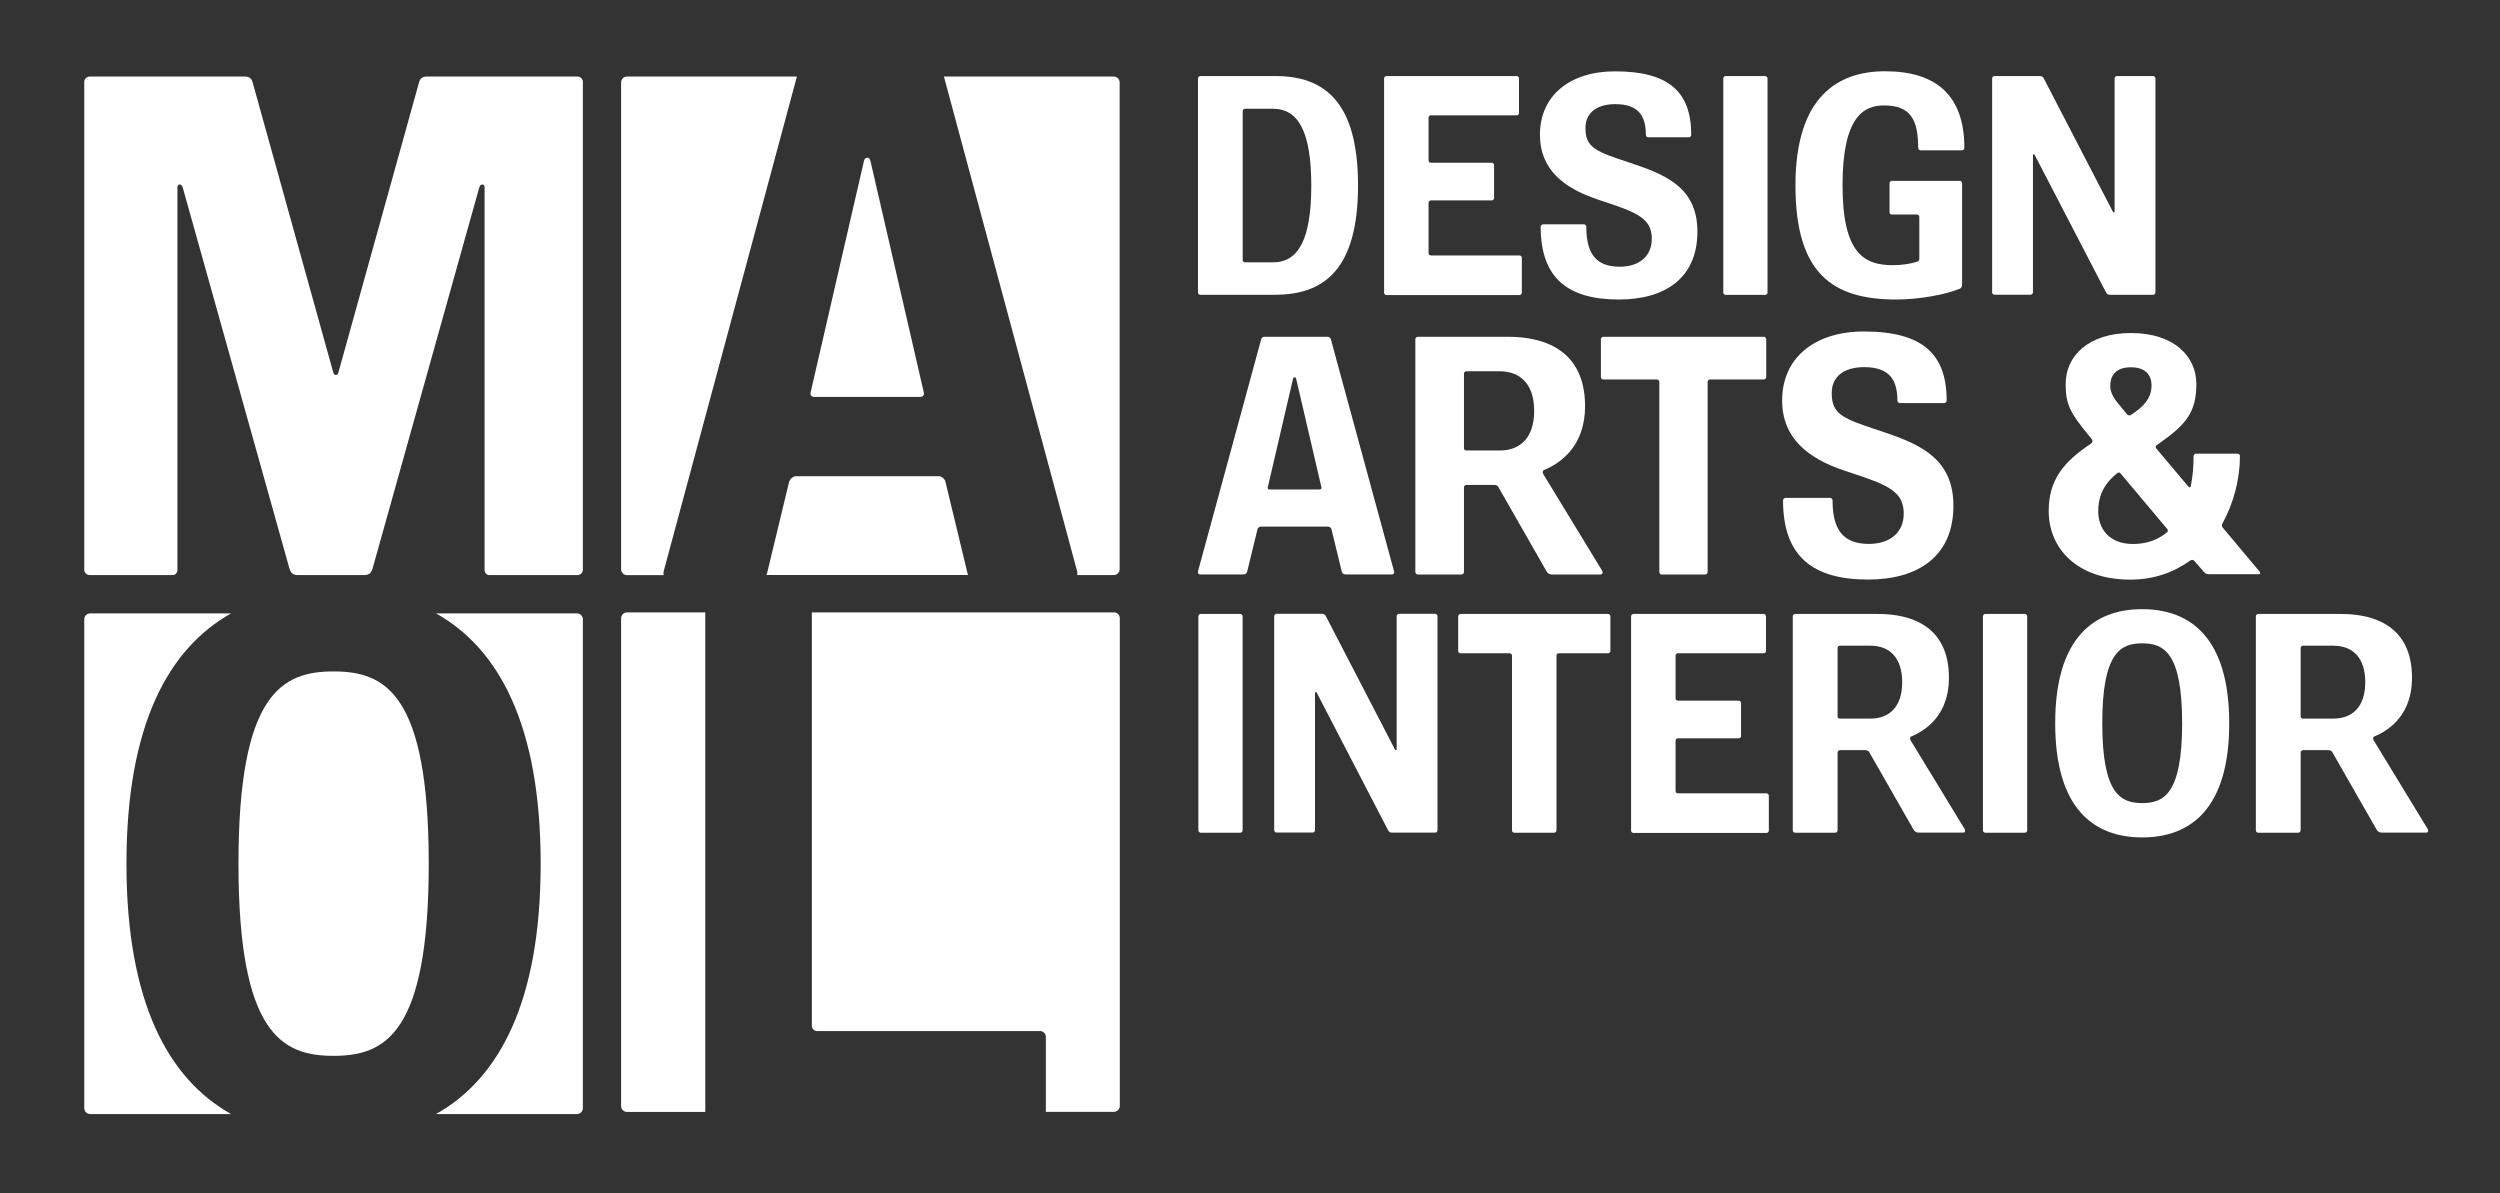
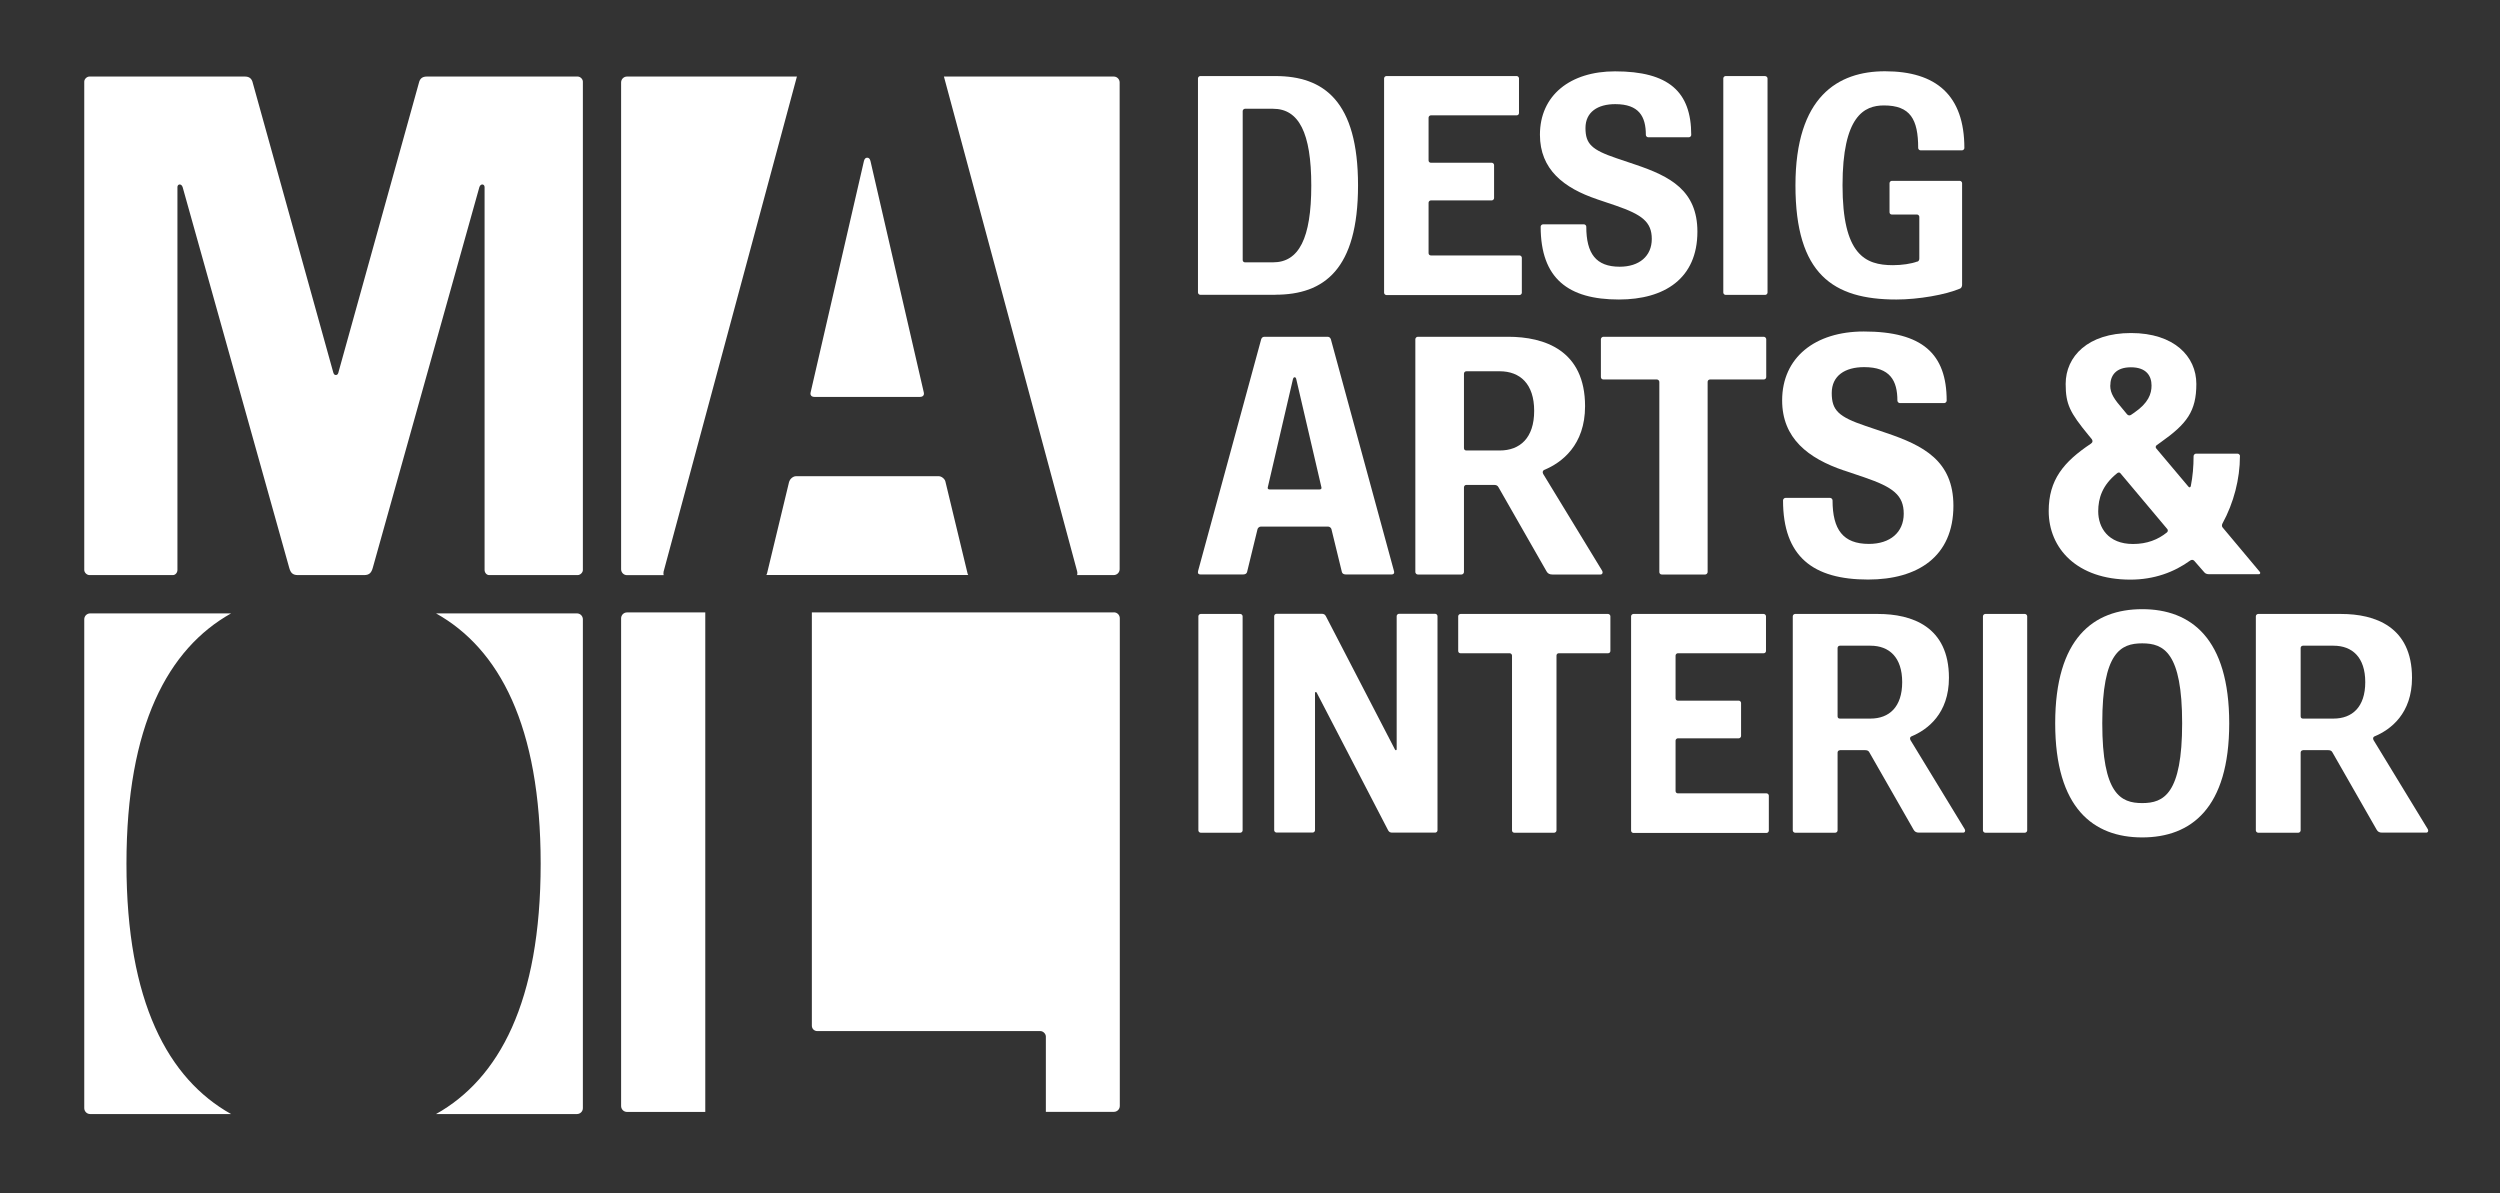
<svg xmlns="http://www.w3.org/2000/svg" width="308px" height="147px" viewBox="0 0 308 147" version="1.1">
  <rect x="0" y="0" width="308" height="147" fill="#333333" stroke="none" />
  <title>MAOL_MAOL_1_C_Negativ</title>
  <g id="Page-1" stroke="none" stroke-width="1" fill="none" fill-rule="evenodd">
    <g id="MAOL_MAOL_1_C_Negativ" transform="translate(0, 0)">
      <g id="bg_Template" />
      <g id="Layout" transform="translate(10.38, 8.78)" fill="#FFFFFF" fill-rule="nonzero">
        <path d="M31.31,37.11 L41.27,1.28 C41.43,0.81 41.75,0.65 42.23,0.65 L60.79,0.65 C61.11,0.65 61.43,0.96 61.43,1.28 L61.43,61.44 C61.43,61.76 61.11,62.07 60.79,62.07 L49.88,62.07 C49.56,62.07 49.32,61.76 49.32,61.44 L49.32,14.27 C49.32,13.88 48.84,13.8 48.68,14.27 L35.54,61.2 C35.38,61.75 35.14,62.07 34.5,62.07 L26.3,62.07 C25.66,62.07 25.42,61.76 25.26,61.2 L12.12,14.27 C11.96,13.8 11.48,13.88 11.48,14.27 L11.48,61.44 C11.48,61.76 11.24,62.07 10.92,62.07 L0.64,62.07 C0.32,62.07 1.24344979e-14,61.76 1.24344979e-14,61.44 L1.24344979e-14,1.28 C1.24344979e-14,0.96 0.32,0.65 0.64,0.65 L19.76,0.65 C20.24,0.65 20.56,0.81 20.72,1.28 L30.68,37.11 C30.76,37.35 30.84,37.42 31,37.42 C31.16,37.42 31.24,37.34 31.32,37.11 L31.31,37.11 Z" id="Path" />
        <g id="Group" transform="translate(66.14, 0.65)">
          <path d="M20.71,49.88 L17.99,61.17 C17.97,61.26 17.93,61.34 17.89,61.41 L42.77,61.41 C42.72,61.34 42.68,61.26 42.67,61.17 L39.95,49.88 C39.87,49.56 39.47,49.24 39.15,49.24 L21.53,49.24 C21.21,49.24 20.81,49.56 20.73,49.88 L20.71,49.88 Z" id="Path" />
          <path d="M36.81,39.47 C37.21,39.47 37.37,39.23 37.29,38.91 L30.72,10.4 C30.64,10.08 30.48,10 30.32,10 C30.16,10 30,10.08 29.92,10.4 L23.35,38.91 C23.27,39.23 23.43,39.47 23.83,39.47 L36.81,39.47 L36.81,39.47 Z" id="Path" />
          <path d="M60.7,0 L39.77,0 L56.18,60.94 C56.23,61.14 56.22,61.29 56.18,61.42 L60.69,61.42 C61.09,61.42 61.42,61.1 61.42,60.69 L61.42,0.73 C61.42,0.33 61.1,0 60.69,0 L60.7,0 Z" id="Path" />
          <path d="M5.25,60.94 L21.66,7.10542736e-15 L0.73,7.10542736e-15 C0.33,7.10542736e-15 -1.42108547e-14,0.32 -1.42108547e-14,0.73 L-1.42108547e-14,60.7 C-1.42108547e-14,61.1 0.32,61.43 0.73,61.43 L5.24,61.43 C5.21,61.3 5.2,61.15 5.24,60.95 L5.25,60.94 Z" id="Path" />
        </g>
        <g id="Group" transform="translate(0, 66.79)">
-           <path d="M30.72,7.15 C24.4,7.15 19,9.81 19,30.83 C19,51.85 24.4,54.51 30.72,54.51 C37.04,54.51 42.44,51.85 42.44,30.83 C42.44,9.81 37.04,7.15 30.72,7.15 Z" id="Path" />
          <path d="M60.7,0 L43.34,0 C51.09,4.34 56.23,13.8 56.23,30.84 C56.23,47.88 51.09,57.33 43.34,61.68 L60.7,61.68 C61.1,61.68 61.43,61.36 61.43,60.95 L61.43,0.73 C61.43,0.33 61.11,0 60.7,0 L60.7,0 Z" id="Path" />
          <path d="M5.2,30.84 C5.2,13.8 10.34,4.35 18.09,0 L0.73,0 C0.33,0 3.55271368e-15,0.32 3.55271368e-15,0.73 L3.55271368e-15,60.95 C3.55271368e-15,61.35 0.32,61.68 0.73,61.68 L18.09,61.68 C10.34,57.34 5.2,47.88 5.2,30.84 L5.2,30.84 Z" id="Path" />
        </g>
        <g id="Group" transform="translate(66.14, 66.66)">
          <path d="M10.37,0.01 L0.73,0.01 C0.33,0.01 1.42108547e-14,0.33 1.42108547e-14,0.74 L1.42108547e-14,60.82 C1.42108547e-14,61.22 0.32,61.55 0.73,61.55 L10.37,61.55 L10.37,0.01 L10.37,0.01 Z" id="Path" />
          <path d="M60.7,0.01 L23.5,0.01 L23.5,50.92 C23.5,51.34 23.83,51.59 24.17,51.59 L51.66,51.59 C51.99,51.59 52.33,51.92 52.33,52.26 L52.33,61.54 L60.71,61.54 C61.11,61.54 61.44,61.22 61.44,60.81 L61.44,0.73 C61.44,0.33 61.12,0 60.71,0 L60.7,0.01 Z" id="Path" />
        </g>
        <g id="Group" transform="translate(137.21, 0)">
          <path d="M9.53,27.54 L0.28,27.54 C0.14,27.54 2.84217094e-14,27.4 2.84217094e-14,27.26 L2.84217094e-14,0.87 C2.84217094e-14,0.73 0.14,0.59 0.28,0.59 L9.53,0.59 C15.53,0.59 19.72,3.7 19.72,14.06 C19.72,24.42 15.53,27.53 9.53,27.53 L9.53,27.54 Z M5.51,23.26 C5.51,23.43 5.65,23.54 5.79,23.54 L9.25,23.54 C12.43,23.54 13.96,20.6 13.96,14.08 C13.96,7.56 12.42,4.62 9.25,4.62 L5.79,4.62 C5.65,4.62 5.51,4.76 5.51,4.9 L5.51,23.27 L5.51,23.26 Z" id="Shape" />
          <path d="M22.93,0.87 C22.93,0.73 23.07,0.59 23.21,0.59 L39.27,0.59 C39.41,0.59 39.55,0.73 39.55,0.87 L39.55,5.15 C39.55,5.32 39.41,5.43 39.27,5.43 L28.69,5.43 C28.55,5.43 28.41,5.57 28.41,5.71 L28.41,10.99 C28.41,11.16 28.55,11.27 28.69,11.27 L36.2,11.27 C36.34,11.27 36.48,11.41 36.48,11.55 L36.48,15.63 C36.48,15.77 36.34,15.91 36.2,15.91 L28.69,15.91 C28.55,15.91 28.41,16.05 28.41,16.19 L28.41,22.41 C28.41,22.58 28.55,22.69 28.69,22.69 L39.62,22.69 C39.76,22.69 39.9,22.83 39.9,22.97 L39.9,27.29 C39.9,27.43 39.76,27.57 39.62,27.57 L23.21,27.57 C23.07,27.57 22.93,27.43 22.93,27.29 L22.93,0.87 Z" id="Path" />
          <path d="M49.15,15.76 C45.07,14.38 42.13,12.1 42.13,7.82 C42.13,2.95 45.87,0.01 51.38,0.01 C58.01,0.01 60.77,2.53 60.77,7.85 C60.77,7.99 60.63,8.13 60.49,8.13 L55.46,8.13 C55.32,8.13 55.18,7.99 55.18,7.85 C55.18,5.57 54.34,4.05 51.41,4.05 C49.25,4.05 47.74,5.02 47.74,6.99 C47.74,8.96 48.51,9.68 51.58,10.72 L53.92,11.51 C58.11,12.93 61.53,14.65 61.53,19.76 C61.53,25.53 57.48,28.12 51.86,28.12 C45.61,28.12 42.22,25.53 42.22,19.14 C42.22,19 42.36,18.86 42.5,18.86 L47.56,18.86 C47.7,18.86 47.84,19 47.84,19.14 C47.84,22.46 49.03,24.08 51.96,24.08 C54.37,24.08 55.91,22.77 55.91,20.66 C55.91,18.55 54.69,17.66 51.48,16.55 L49.14,15.76 L49.15,15.76 Z" id="Path" />
          <path d="M69.89,0.6 C70.03,0.6 70.17,0.74 70.17,0.88 L70.17,27.27 C70.17,27.41 70.03,27.55 69.89,27.55 L65,27.55 C64.86,27.55 64.72,27.41 64.72,27.27 L64.72,0.87 C64.72,0.73 64.86,0.59 65,0.59 L69.89,0.59 L69.89,0.6 Z" id="Path" />
          <path d="M88.63,23.46 C88.8,23.39 88.87,23.25 88.87,23.08 L88.87,17.93 C88.87,17.79 88.73,17.65 88.59,17.65 L85.48,17.65 C85.34,17.65 85.2,17.55 85.2,17.37 L85.2,13.78 C85.2,13.64 85.34,13.5 85.48,13.5 L93.86,13.5 C94,13.5 94.14,13.64 94.14,13.78 L94.14,26.32 C94.14,26.46 94.07,26.7 93.9,26.77 C92.12,27.53 88.77,28.12 86.04,28.12 C78.25,28.12 73.61,25.01 73.61,14.06 C73.61,3.11 78.85,1.77635684e-15 84.64,1.77635684e-15 C90.96,1.77635684e-15 94.42,2.97 94.42,9.46 C94.42,9.6 94.28,9.74 94.14,9.74 L89.01,9.74 C88.87,9.74 88.73,9.6 88.73,9.46 C88.73,5.9 87.75,4.21 84.51,4.21 C82.07,4.21 79.41,5.52 79.41,14.05 C79.41,22.58 82.17,23.89 85.62,23.89 C86.7,23.89 87.89,23.72 88.62,23.44 L88.63,23.46 Z" id="Path" />
-           <path d="M117.96,27.26 C117.96,27.4 117.82,27.54 117.68,27.54 L112.37,27.54 C112.16,27.54 111.99,27.47 111.88,27.26 L103.08,10.3 C103.01,10.16 102.87,10.2 102.87,10.33 L102.87,27.25 C102.87,27.39 102.73,27.53 102.59,27.53 L98.12,27.53 C97.98,27.53 97.84,27.39 97.84,27.25 L97.84,0.87 C97.84,0.73 97.98,0.59 98.12,0.59 L103.71,0.59 C103.92,0.59 104.09,0.66 104.2,0.87 L112.72,17.31 C112.79,17.45 112.93,17.41 112.93,17.28 L112.93,0.87 C112.93,0.73 113.07,0.59 113.21,0.59 L117.68,0.59 C117.82,0.59 117.96,0.73 117.96,0.87 L117.96,27.26 L117.96,27.26 Z" id="Path" />
        </g>
        <g id="Group" transform="translate(137.202, 32.06)">
          <path d="M7.728,24.04 C7.578,24.04 7.388,24.19 7.348,24.34 L6.058,29.63 C6.018,29.82 5.828,29.93 5.598,29.93 L0.288,29.93 C0.098,29.93 -0.052,29.82 0.018,29.52 L7.798,0.95 C7.878,0.72 8.028,0.65 8.218,0.65 L15.958,0.65 C16.148,0.65 16.298,0.73 16.378,0.95 L24.158,29.52 C24.238,29.82 24.078,29.93 23.888,29.93 L18.198,29.93 C17.968,29.93 17.778,29.82 17.738,29.63 L16.448,24.34 C16.408,24.19 16.218,24.04 16.068,24.04 L7.718,24.04 L7.728,24.04 Z M11.718,5.83 L8.608,19.2 C8.568,19.35 8.648,19.46 8.838,19.46 L14.988,19.46 C15.178,19.46 15.258,19.35 15.218,19.2 L12.108,5.83 C12.068,5.68 11.998,5.64 11.918,5.64 C11.838,5.64 11.768,5.68 11.728,5.83 L11.718,5.83 Z" id="Shape" />
          <path d="M33.078,18.9 C32.888,18.9 32.778,19.05 32.778,19.2 L32.778,29.64 C32.778,29.79 32.628,29.94 32.478,29.94 L27.088,29.94 C26.938,29.94 26.788,29.79 26.788,29.64 L26.788,0.95 C26.788,0.8 26.938,0.65 27.088,0.65 L38.208,0.65 C42.688,0.65 47.698,2.3 47.698,9.21 C47.698,13.98 44.848,16.16 42.648,17.06 C42.498,17.14 42.418,17.32 42.538,17.55 L49.788,29.45 C49.938,29.71 49.828,29.94 49.598,29.94 L43.678,29.94 C43.338,29.94 43.108,29.83 42.958,29.56 L37.038,19.2 C36.928,18.97 36.738,18.9 36.468,18.9 L33.088,18.9 L33.078,18.9 Z M32.778,14.36 C32.778,14.55 32.888,14.66 33.078,14.66 L37.178,14.66 C39.678,14.66 41.428,13.12 41.428,9.78 C41.428,6.44 39.678,4.9 37.178,4.9 L33.078,4.9 C32.888,4.9 32.778,5.05 32.778,5.2 L32.778,14.36 L32.778,14.36 Z" id="Shape" />
          <path d="M63.098,5.91 C62.908,5.91 62.798,6.06 62.798,6.21 L62.798,29.64 C62.798,29.79 62.648,29.94 62.498,29.94 L57.148,29.94 C56.958,29.94 56.848,29.79 56.848,29.64 L56.848,6.21 C56.848,6.06 56.698,5.91 56.548,5.91 L49.948,5.91 C49.798,5.91 49.648,5.8 49.648,5.61 L49.648,0.95 C49.648,0.8 49.798,0.65 49.948,0.65 L69.718,0.65 C69.868,0.65 70.018,0.8 70.018,0.95 L70.018,5.61 C70.018,5.8 69.868,5.91 69.718,5.91 L63.118,5.91 L63.098,5.91 Z" id="Path" />
          <path d="M79.608,17.13 C75.168,15.63 71.978,13.15 71.978,8.49 C71.978,3.2 76.038,7.10542736e-15 82.038,7.10542736e-15 C89.248,7.10542736e-15 92.248,2.74 92.248,8.52 C92.248,8.67 92.098,8.82 91.948,8.82 L86.478,8.82 C86.328,8.82 86.178,8.67 86.178,8.52 C86.178,6.04 85.268,4.39 82.078,4.39 C79.728,4.39 78.088,5.44 78.088,7.58 C78.088,9.72 78.928,10.51 82.268,11.64 L84.808,12.5 C89.358,14.04 93.078,15.92 93.078,21.47 C93.078,27.74 88.678,30.56 82.568,30.56 C75.778,30.56 72.088,27.74 72.088,20.8 C72.088,20.65 72.238,20.5 72.388,20.5 L77.888,20.5 C78.038,20.5 78.188,20.65 78.188,20.8 C78.188,24.4 79.478,26.17 82.668,26.17 C85.288,26.17 86.958,24.74 86.958,22.45 C86.958,20.16 85.628,19.18 82.138,17.98 L79.598,17.12 L79.608,17.13 Z" id="Path" />
          <path d="M128.378,15.37 C128.378,18.15 127.618,21.12 126.218,23.67 C126.138,23.82 126.138,24.05 126.258,24.16 L130.848,29.64 C130.928,29.75 130.848,29.9 130.738,29.9 L124.518,29.9 C124.328,29.9 124.098,29.82 123.988,29.67 L122.738,28.24 C122.628,28.13 122.438,28.09 122.278,28.2 C120.268,29.66 117.798,30.57 114.878,30.57 C108.278,30.57 104.818,26.7 104.818,22.12 C104.818,18.29 106.638,16.07 110.018,13.82 C110.248,13.67 110.288,13.44 110.058,13.18 L109.718,12.77 C107.438,9.99 106.908,8.98 106.908,6.46 C106.908,3.08 109.638,0.19 114.958,0.19 C120.278,0.19 123.008,3.08 123.008,6.46 C123.008,9.84 121.828,11.38 118.648,13.63 L118.118,14.01 C117.968,14.12 117.968,14.31 118.078,14.42 L122.028,19.11 C122.138,19.26 122.298,19.22 122.328,19.03 C122.558,17.87 122.668,16.63 122.668,15.35 C122.668,15.2 122.818,15.05 122.968,15.05 L128.088,15.05 C128.238,15.05 128.388,15.2 128.388,15.35 L128.378,15.37 Z M115.208,26.18 C116.918,26.18 118.278,25.65 119.388,24.75 C119.498,24.67 119.538,24.45 119.428,24.34 L113.658,17.47 C113.548,17.32 113.358,17.36 113.238,17.47 C111.418,18.93 110.918,20.55 110.918,22.16 C110.918,24.15 112.128,26.18 115.208,26.18 L115.208,26.18 Z M112.398,6.65 C112.398,7.66 112.928,8.38 113.958,9.58 L114.488,10.22 C114.638,10.37 114.828,10.37 114.978,10.26 L115.358,10 C117.108,8.8 117.488,7.67 117.488,6.66 C117.488,5.46 116.838,4.41 114.948,4.41 C113.058,4.41 112.408,5.46 112.408,6.66 L112.398,6.65 Z" id="Shape" />
        </g>
        <g id="Group" transform="translate(137.26, 66.27)">
          <path d="M5.17,0.59 C5.31,0.59 5.45,0.73 5.45,0.87 L5.45,27.26 C5.45,27.4 5.31,27.54 5.17,27.54 L0.28,27.54 C0.14,27.54 -2.84217094e-14,27.4 -2.84217094e-14,27.26 L-2.84217094e-14,0.87 C-2.84217094e-14,0.73 0.14,0.59 0.28,0.59 L5.17,0.59 Z" id="Path" />
          <path d="M29.46,27.25 C29.46,27.39 29.32,27.53 29.18,27.53 L23.87,27.53 C23.66,27.53 23.49,27.46 23.38,27.25 L14.58,10.29 C14.51,10.15 14.37,10.19 14.37,10.32 L14.37,27.24 C14.37,27.38 14.23,27.52 14.09,27.52 L9.62,27.52 C9.48,27.52 9.34,27.38 9.34,27.24 L9.34,0.85 C9.34,0.71 9.48,0.57 9.62,0.57 L15.21,0.57 C15.42,0.57 15.59,0.64 15.7,0.85 L24.22,17.29 C24.29,17.43 24.43,17.39 24.43,17.26 L24.43,0.85 C24.43,0.71 24.57,0.57 24.71,0.57 L29.18,0.57 C29.32,0.57 29.46,0.71 29.46,0.85 L29.46,27.24 L29.46,27.25 Z" id="Path" />
          <path d="M44.4,5.43 C44.23,5.43 44.12,5.57 44.12,5.71 L44.12,27.26 C44.12,27.4 43.98,27.54 43.84,27.54 L38.92,27.54 C38.75,27.54 38.64,27.4 38.64,27.26 L38.64,5.71 C38.64,5.57 38.5,5.43 38.36,5.43 L32.29,5.43 C32.15,5.43 32.01,5.33 32.01,5.15 L32.01,0.87 C32.01,0.73 32.15,0.59 32.29,0.59 L50.48,0.59 C50.62,0.59 50.76,0.73 50.76,0.87 L50.76,5.15 C50.76,5.32 50.62,5.43 50.48,5.43 L44.41,5.43 L44.4,5.43 Z" id="Path" />
          <path d="M53.31,0.87 C53.31,0.73 53.45,0.59 53.59,0.59 L69.65,0.59 C69.79,0.59 69.93,0.73 69.93,0.87 L69.93,5.15 C69.93,5.32 69.79,5.43 69.65,5.43 L59.07,5.43 C58.93,5.43 58.79,5.57 58.79,5.71 L58.79,10.99 C58.79,11.16 58.93,11.27 59.07,11.27 L66.58,11.27 C66.72,11.27 66.86,11.41 66.86,11.55 L66.86,15.63 C66.86,15.77 66.72,15.91 66.58,15.91 L59.07,15.91 C58.93,15.91 58.79,16.05 58.79,16.19 L58.79,22.41 C58.79,22.58 58.93,22.69 59.07,22.69 L70,22.69 C70.14,22.69 70.28,22.83 70.28,22.97 L70.28,27.29 C70.28,27.43 70.14,27.57 70,27.57 L53.59,27.57 C53.45,27.57 53.31,27.43 53.31,27.29 L53.31,0.9 L53.31,0.87 Z" id="Path" />
          <path d="M79.03,17.38 C78.86,17.38 78.75,17.52 78.75,17.66 L78.75,27.26 C78.75,27.4 78.61,27.54 78.47,27.54 L73.51,27.54 C73.37,27.54 73.23,27.4 73.23,27.26 L73.23,0.87 C73.23,0.73 73.37,0.59 73.51,0.59 L83.74,0.59 C87.86,0.59 92.47,2.11 92.47,8.46 C92.47,12.85 89.85,14.85 87.83,15.68 C87.69,15.75 87.62,15.92 87.73,16.13 L94.4,27.08 C94.54,27.32 94.43,27.53 94.23,27.53 L88.78,27.53 C88.47,27.53 88.26,27.43 88.12,27.18 L82.67,17.65 C82.57,17.44 82.39,17.37 82.15,17.37 L79.04,17.37 L79.03,17.38 Z M78.75,13.2 C78.75,13.37 78.85,13.48 79.03,13.48 L82.8,13.48 C85.1,13.48 86.71,12.06 86.71,8.99 C86.71,5.92 85.1,4.5 82.8,4.5 L79.03,4.5 C78.86,4.5 78.75,4.64 78.75,4.78 L78.75,13.21 L78.75,13.2 Z" id="Shape" />
          <path d="M101.83,0.59 C101.97,0.59 102.11,0.73 102.11,0.87 L102.11,27.26 C102.11,27.4 101.97,27.54 101.83,27.54 L96.94,27.54 C96.8,27.54 96.66,27.4 96.66,27.26 L96.66,0.87 C96.66,0.73 96.8,0.59 96.94,0.59 L101.83,0.59 Z" id="Path" />
          <path d="M116.28,0 C122.28,0 127,3.59 127,14.06 C127,24.53 122.29,28.12 116.28,28.12 C110.27,28.12 105.56,24.53 105.56,14.06 C105.56,3.59 110.27,0 116.28,0 Z M116.28,4.21 C113.63,4.21 111.36,5.32 111.36,14.05 C111.36,22.78 113.63,23.89 116.28,23.89 C118.93,23.89 121.2,22.78 121.2,14.05 C121.2,5.32 118.93,4.21 116.28,4.21 Z" id="Shape" />
          <path d="M136.08,17.38 C135.91,17.38 135.8,17.52 135.8,17.66 L135.8,27.26 C135.8,27.4 135.66,27.54 135.52,27.54 L130.56,27.54 C130.42,27.54 130.28,27.4 130.28,27.26 L130.28,0.87 C130.28,0.73 130.42,0.59 130.56,0.59 L140.79,0.59 C144.91,0.59 149.52,2.11 149.52,8.46 C149.52,12.85 146.9,14.85 144.88,15.68 C144.74,15.75 144.67,15.92 144.78,16.13 L151.45,27.08 C151.59,27.32 151.48,27.53 151.28,27.53 L145.83,27.53 C145.52,27.53 145.31,27.43 145.17,27.18 L139.72,17.65 C139.62,17.44 139.44,17.37 139.2,17.37 L136.09,17.37 L136.08,17.38 Z M135.8,13.2 C135.8,13.37 135.9,13.48 136.08,13.48 L139.85,13.48 C142.15,13.48 143.76,12.06 143.76,8.99 C143.76,5.92 142.15,4.5 139.85,4.5 L136.08,4.5 C135.91,4.5 135.8,4.64 135.8,4.78 L135.8,13.21 L135.8,13.2 Z" id="Shape" />
        </g>
      </g>
    </g>
  </g>
</svg>